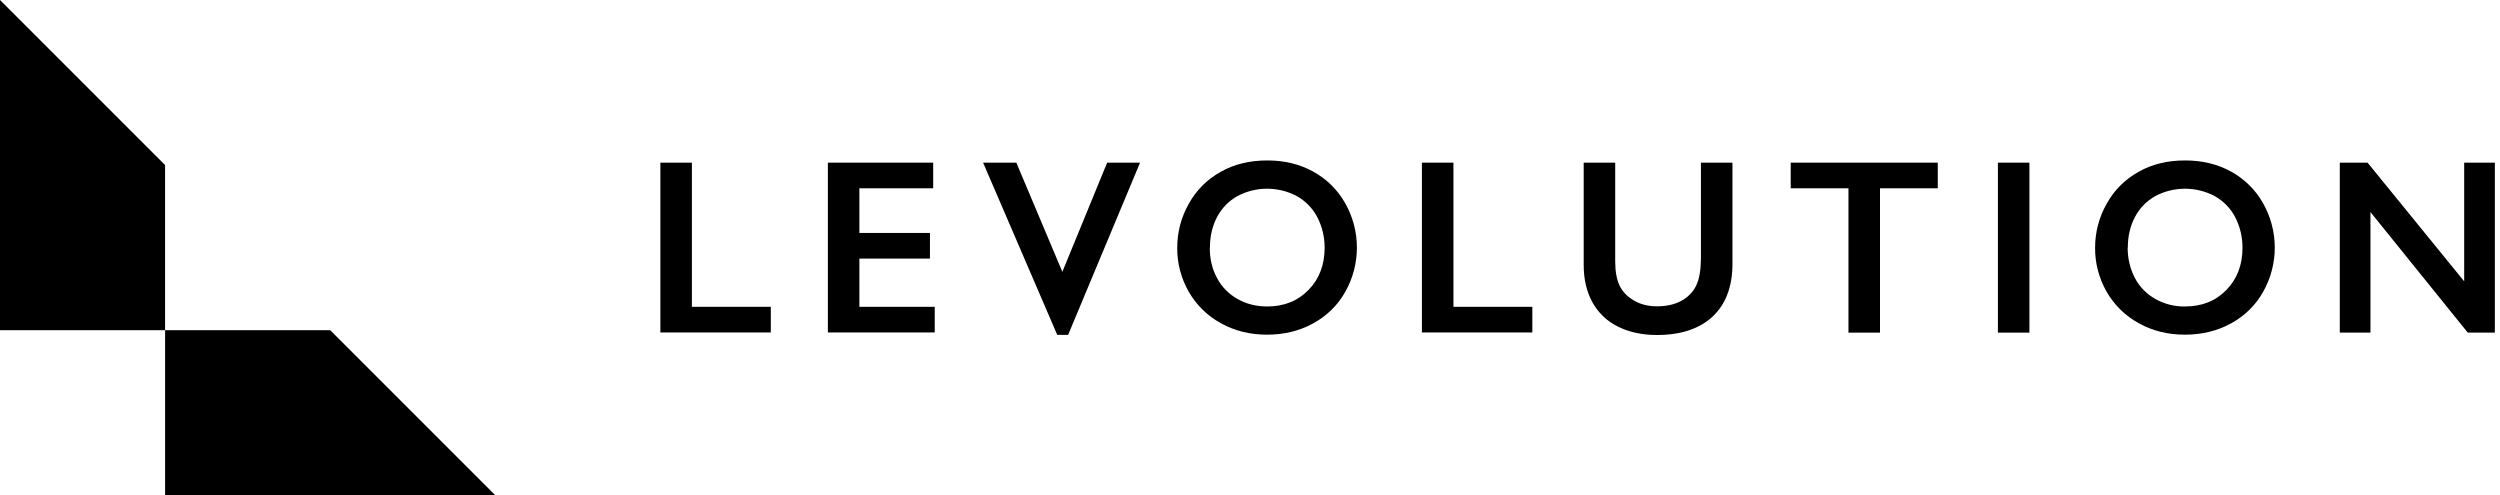
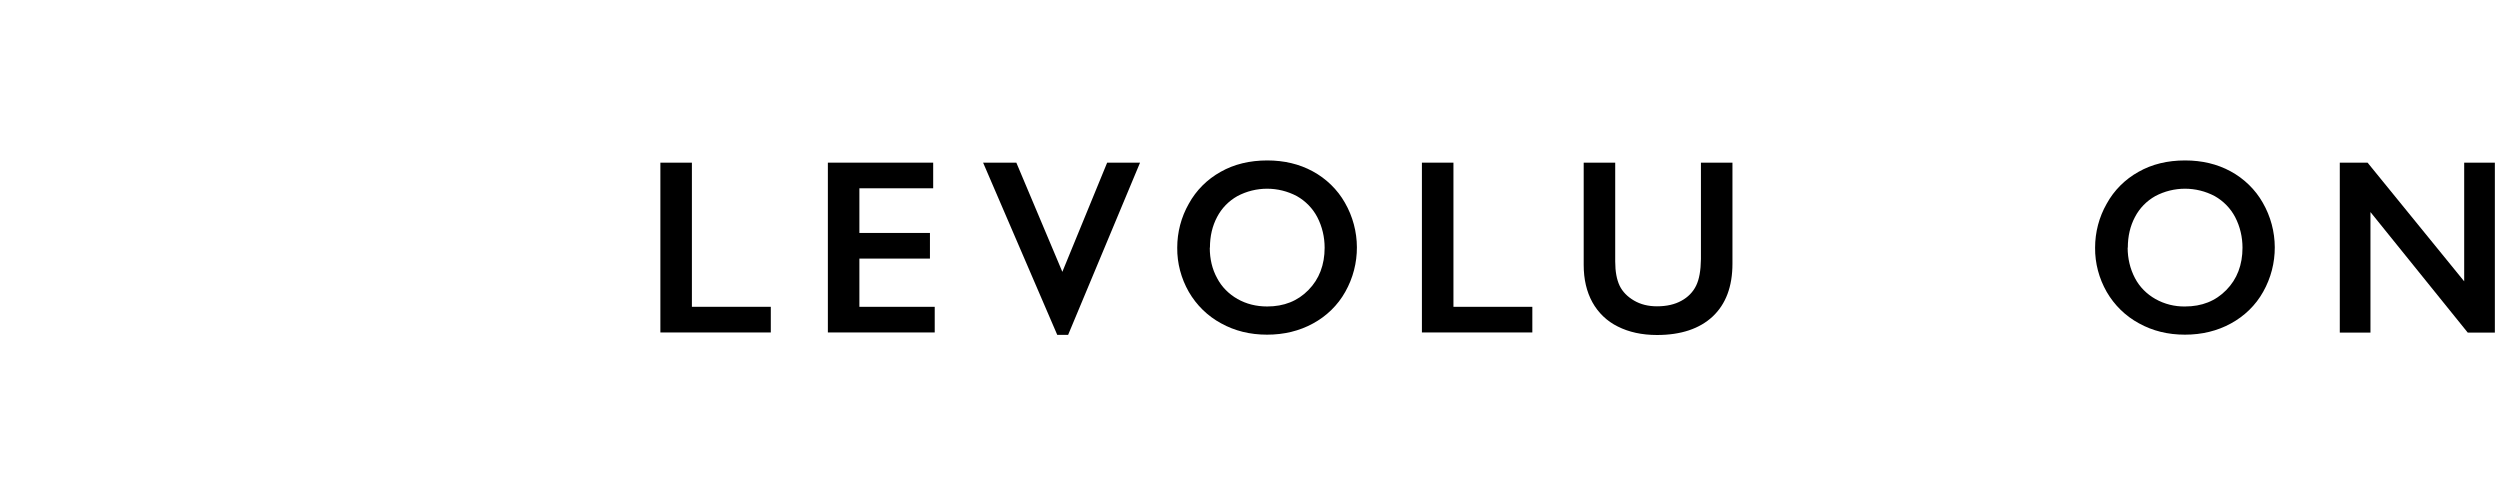
<svg xmlns="http://www.w3.org/2000/svg" width="212" height="42" viewBox="0 0 212 42" fill="none">
  <g clip-path="url(#clip0_765_19355)">
-     <path d="M0 13.998V28.002H13.998V13.998L0 0V13.998Z" fill="black" />
-     <path d="M28.004 28.002H14V42H28.004H42.002L28.004 28.002Z" fill="black" />
-   </g>
+     </g>
  <g clip-path="url(#clip1_765_19355)">
    <path d="M58.673 13.793V26.018H65.364V28.192H56V13.793H58.673Z" fill="black" />
    <path d="M79.134 13.793V15.967H72.876V19.754H78.859V21.928H72.876V26.018H79.264V28.192H70.203V13.793H79.119H79.134Z" fill="black" />
    <path d="M86.185 13.793L90.087 23.052L93.887 13.793H96.676L90.578 28.394H89.653L83.367 13.793H86.185Z" fill="black" />
    <path d="M107.459 13.605C108.889 13.605 110.175 13.908 111.317 14.527C112.459 15.146 113.412 16.068 114.048 17.191C115.392 19.524 115.407 22.404 114.077 24.751C113.441 25.889 112.487 26.81 111.346 27.429C110.19 28.063 108.889 28.38 107.444 28.38C105.999 28.38 104.713 28.063 103.542 27.415C102.401 26.796 101.462 25.874 100.811 24.751C100.161 23.613 99.814 22.317 99.829 21.007C99.829 19.697 100.161 18.415 100.811 17.277C101.433 16.14 102.372 15.204 103.514 14.57C104.655 13.922 105.985 13.605 107.473 13.605L107.459 13.605ZM102.589 21.007C102.589 21.957 102.791 22.821 103.21 23.585C103.6 24.333 104.207 24.938 104.944 25.356C105.681 25.773 106.519 25.989 107.459 25.989C108.875 25.989 110.045 25.529 110.956 24.593C111.866 23.671 112.329 22.461 112.329 21.007C112.329 20.114 112.126 19.221 111.707 18.415C111.317 17.666 110.71 17.047 109.973 16.63C108.398 15.794 106.505 15.794 104.93 16.63C104.193 17.047 103.6 17.652 103.21 18.401C102.805 19.164 102.603 20.028 102.603 20.993L102.589 21.007Z" fill="black" />
    <path d="M123.252 13.793V26.018H129.942V28.192H120.578V13.793H123.252Z" fill="black" />
    <path d="M136.97 13.793V22.173C136.97 23.037 137.1 23.714 137.346 24.232C137.592 24.736 137.996 25.154 138.56 25.485C139.123 25.816 139.774 25.975 140.511 25.975C141.334 25.975 142.028 25.816 142.592 25.5C143.126 25.212 143.574 24.765 143.834 24.218C144.095 23.685 144.225 22.936 144.239 21.972V13.793H146.912V22.36C146.912 24.304 146.349 25.788 145.236 26.839C144.123 27.876 142.548 28.408 140.511 28.408C139.239 28.408 138.126 28.164 137.187 27.688C136.277 27.242 135.525 26.522 135.034 25.629C134.543 24.736 134.297 23.685 134.297 22.461V13.793H136.97Z" fill="black" />
-     <path d="M164.323 13.793V15.967H159.424V28.207H156.75V15.967H151.852V13.793H164.323Z" fill="black" />
-     <path d="M172.095 13.793V28.207H169.422V13.793H172.095Z" fill="black" />
    <path d="M185.295 13.605C186.725 13.605 188.011 13.908 189.153 14.527C190.295 15.146 191.248 16.068 191.884 17.191C193.228 19.524 193.242 22.404 191.913 24.751C191.277 25.889 190.323 26.81 189.182 27.429C188.026 28.063 186.725 28.38 185.28 28.38C183.835 28.38 182.549 28.063 181.378 27.415C180.237 26.796 179.297 25.874 178.647 24.751C177.997 23.613 177.65 22.317 177.664 21.007C177.664 19.697 177.997 18.415 178.647 17.277C179.269 16.14 180.208 15.204 181.349 14.57C182.491 13.922 183.806 13.605 185.295 13.605ZM180.425 21.007C180.425 21.9 180.627 22.793 181.046 23.585C181.436 24.333 182.043 24.938 182.78 25.356C183.546 25.788 184.413 26.004 185.295 25.989C186.711 25.989 187.881 25.529 188.792 24.593C189.702 23.671 190.164 22.461 190.164 21.007C190.164 20.114 189.962 19.221 189.543 18.415C189.153 17.666 188.546 17.047 187.809 16.63C186.234 15.794 184.341 15.794 182.766 16.63C182.029 17.047 181.436 17.652 181.046 18.401C180.641 19.164 180.439 20.028 180.439 20.993L180.425 21.007Z" fill="black" />
    <path d="M200.77 13.793L208.963 23.858V13.793H211.564V28.207H209.267L201.015 17.983V28.207H198.414V13.793H200.755H200.77Z" fill="black" />
  </g>
  <defs>
    <clipPath id="clip0_765_19355">
      <rect width="42" height="42" fill="white" />
    </clipPath>
    <clipPath id="clip1_765_19355">
      <rect width="155.577" height="14.789" fill="white" transform="translate(56 13.605)" />
    </clipPath>
  </defs>
</svg>